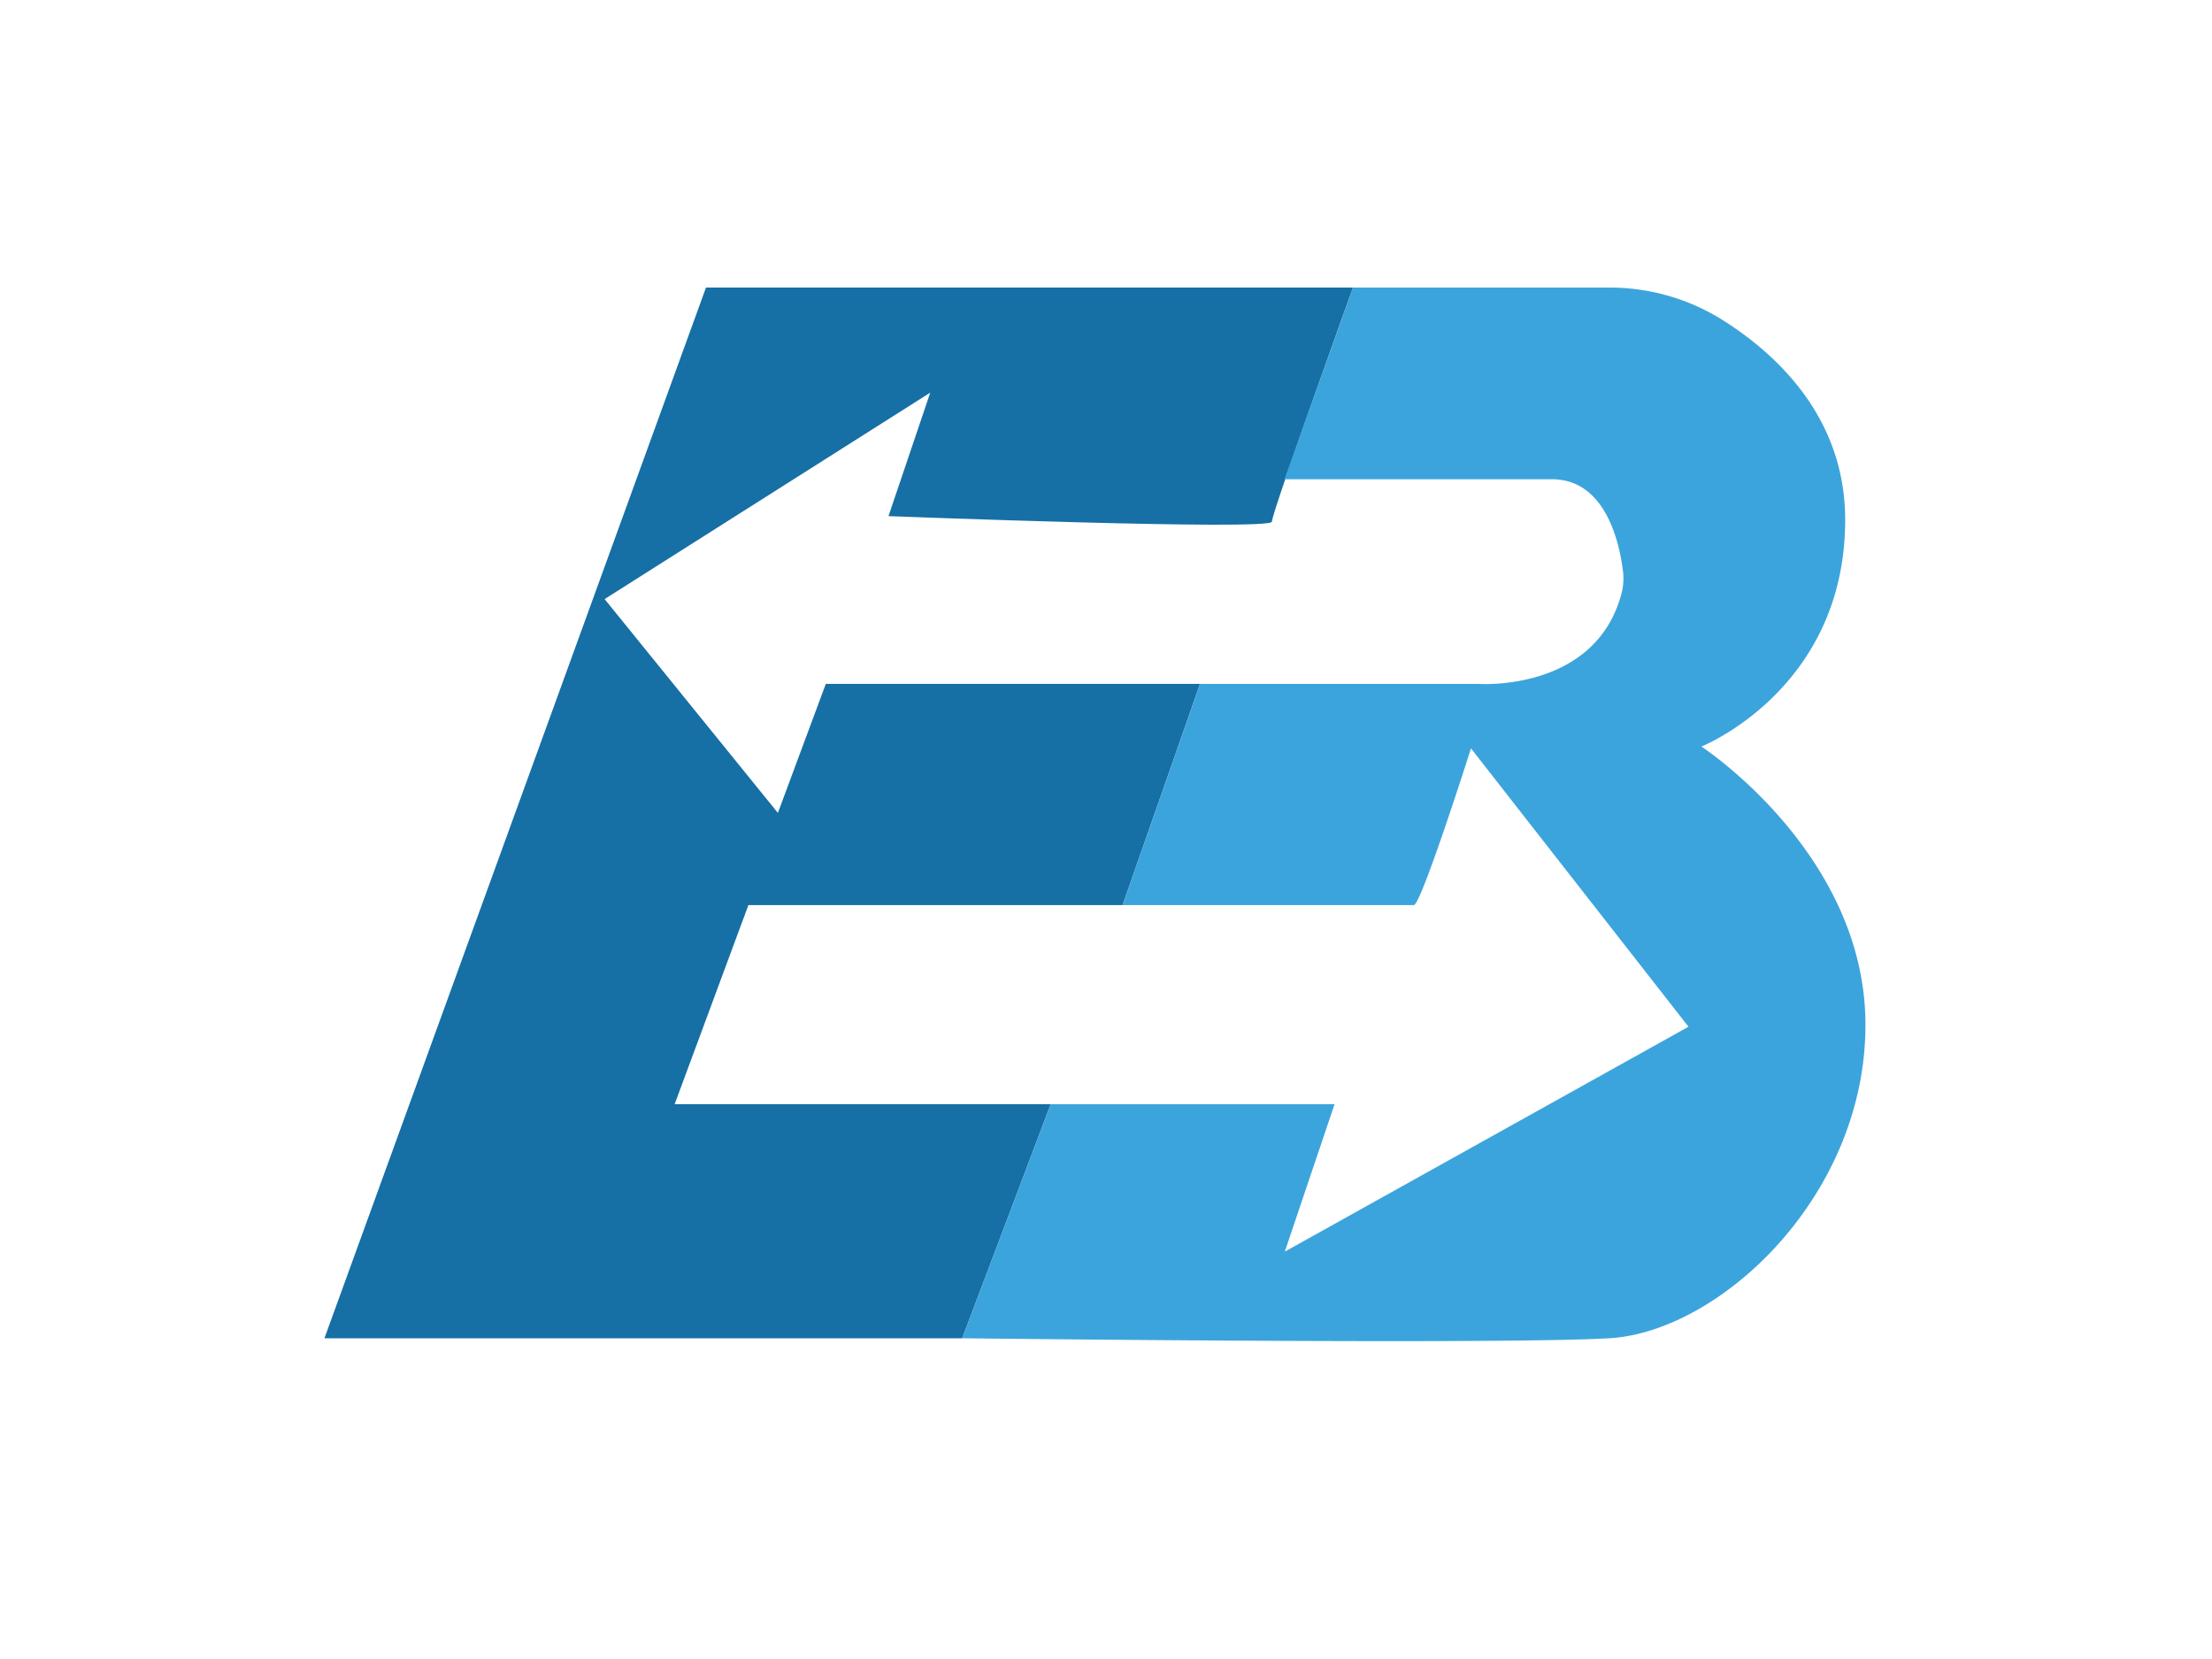
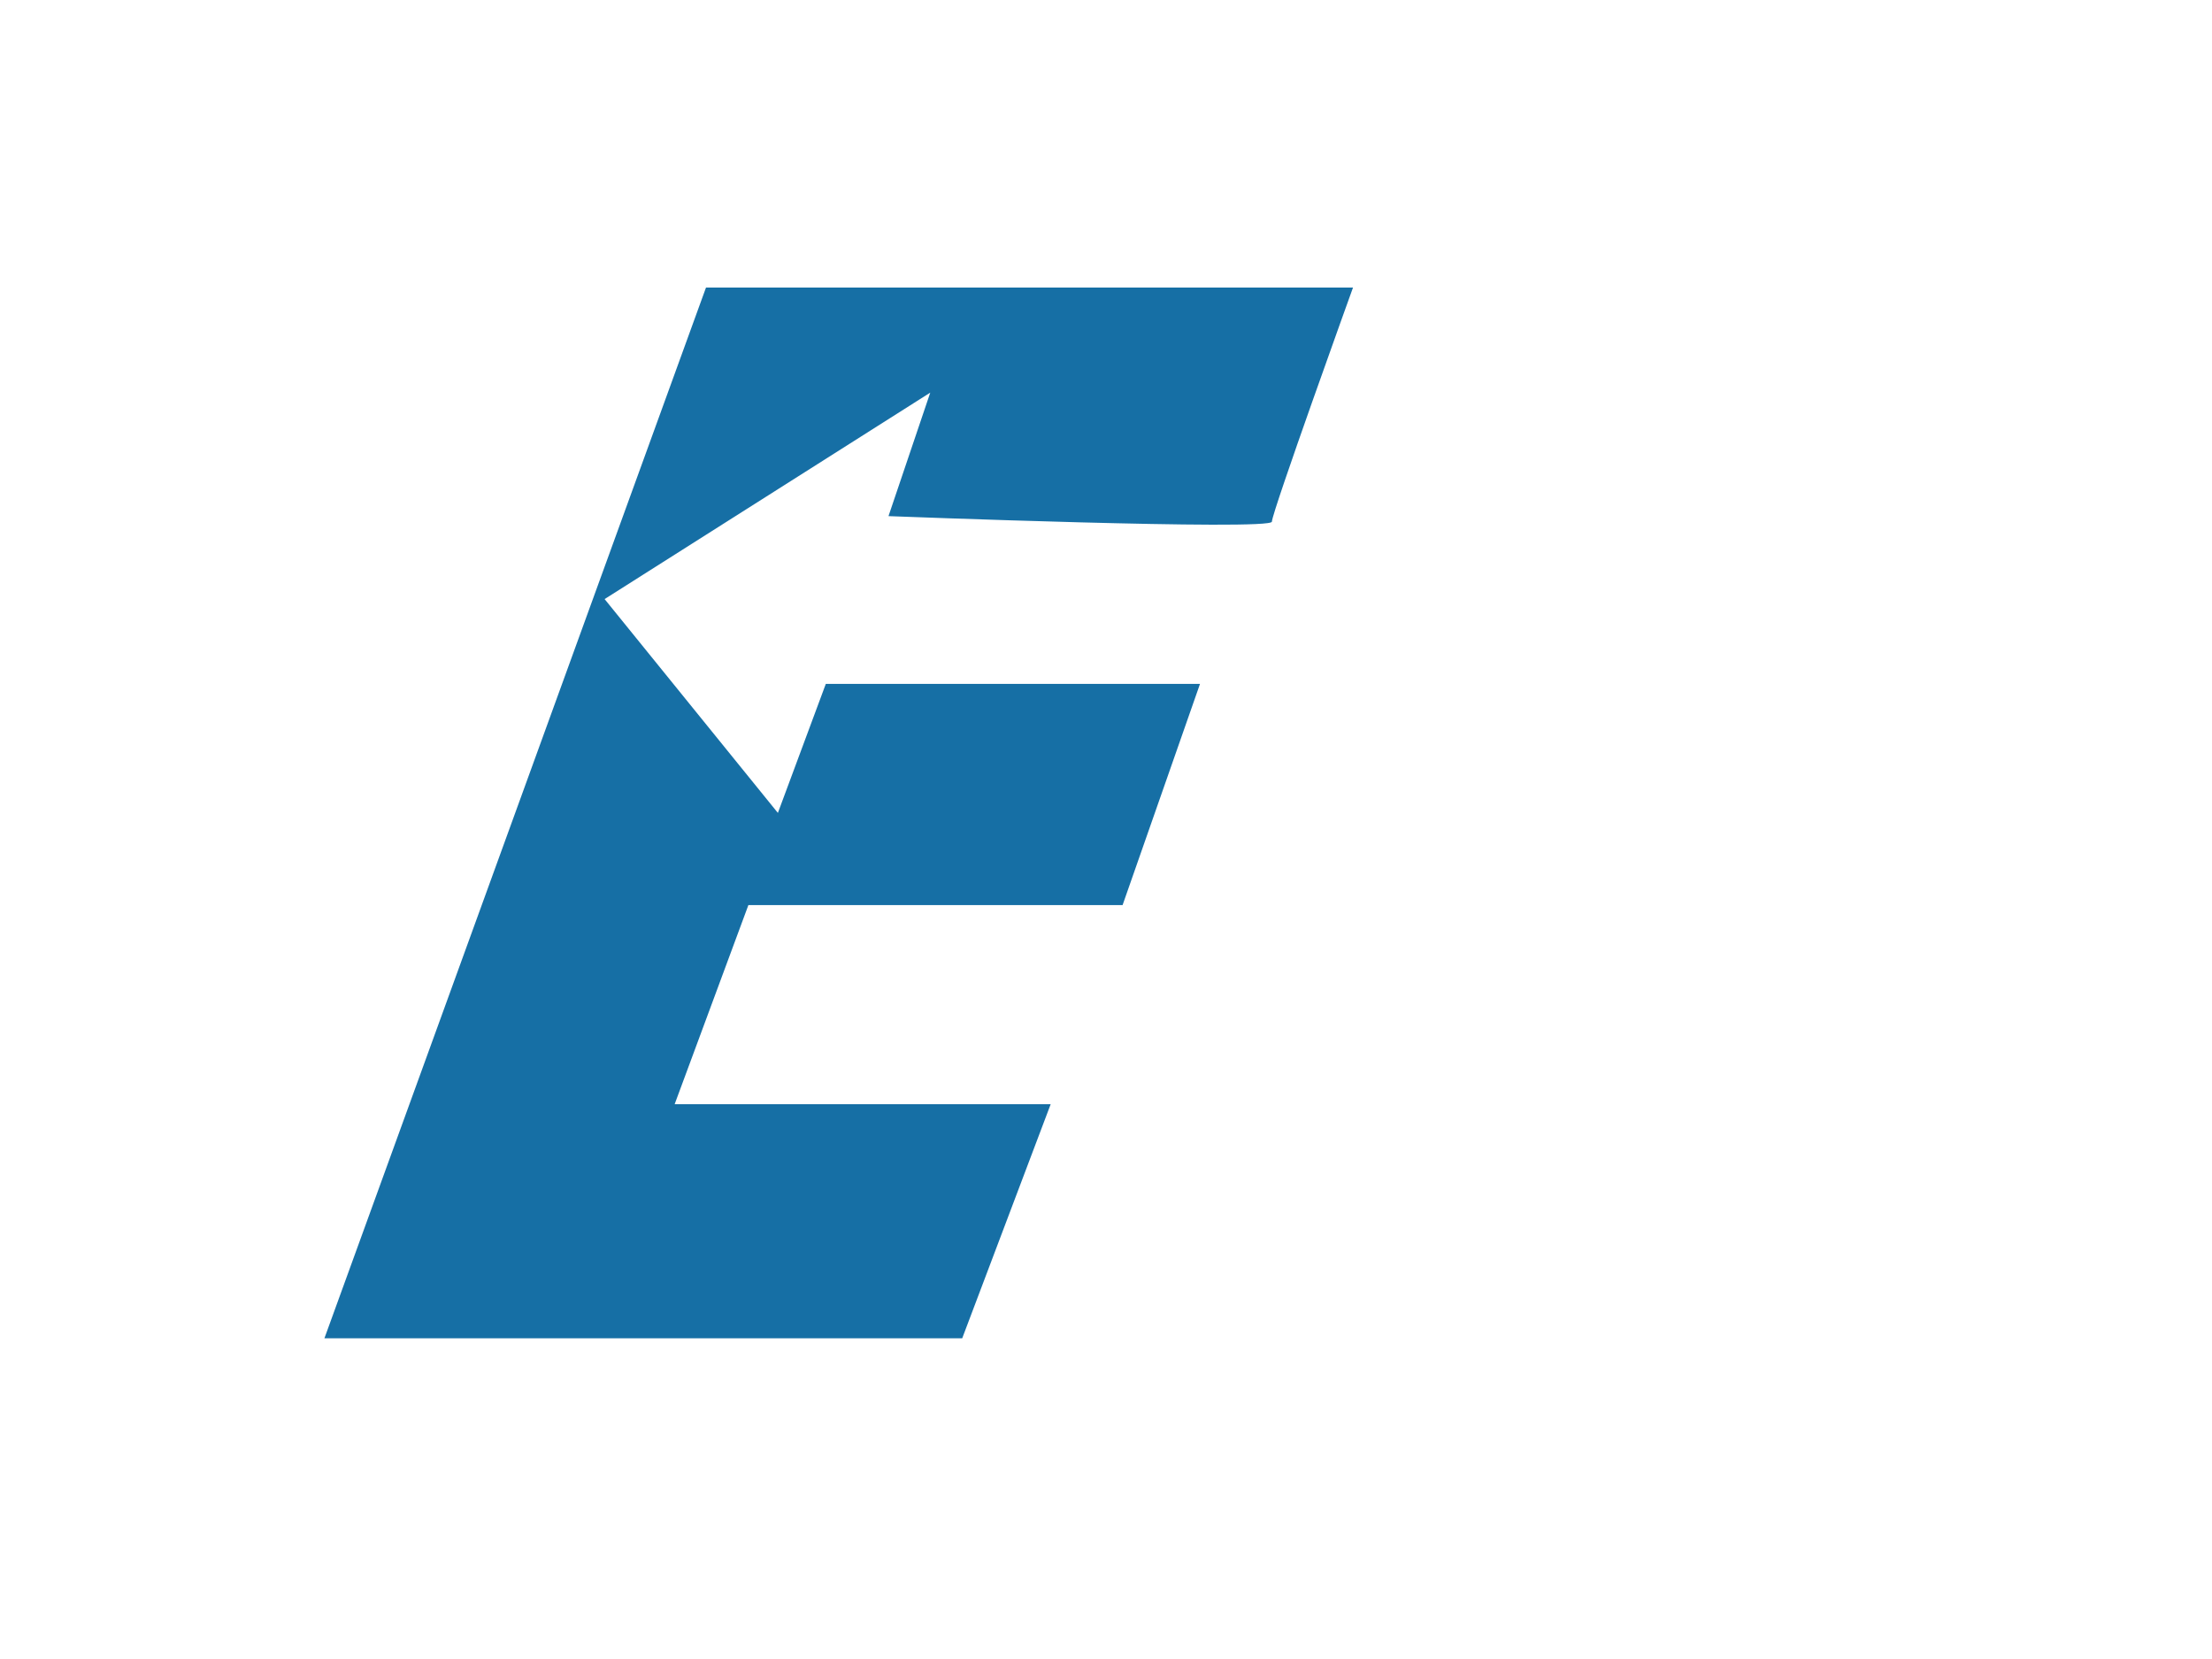
<svg xmlns="http://www.w3.org/2000/svg" id="Capa_1" data-name="Capa 1" viewBox="0 0 1200 900">
  <defs>
    <style>.cls-1{fill:#166fa5;}.cls-1,.cls-2{isolation:isolate;}.cls-2{fill:#3ca4dc;}</style>
  </defs>
  <path class="cls-1" d="M383,156,176,726H522l48-127H366l40-108H609l42-120H448l-26,70L328,325,504.66,213,482,280s208,8,208,3,44-127,44-127Z" />
-   <path class="cls-2" d="M734,156H873.17a115.33,115.33,0,0,1,61.77,17.88C964.31,192.51,1001,226.82,1001,282c0,92-78,123-78,123s89,58,89,151S933,722.5,873,726s-351,0-351,0l48-127H724l-27,80L916,557,798,406s-27,85-31,85H609l42-120H802s63.17,4.64,77.59-48.74a32.55,32.55,0,0,0,.87-12.39C878.7,295.34,871.39,260,842,260H696.8Z" />
</svg>